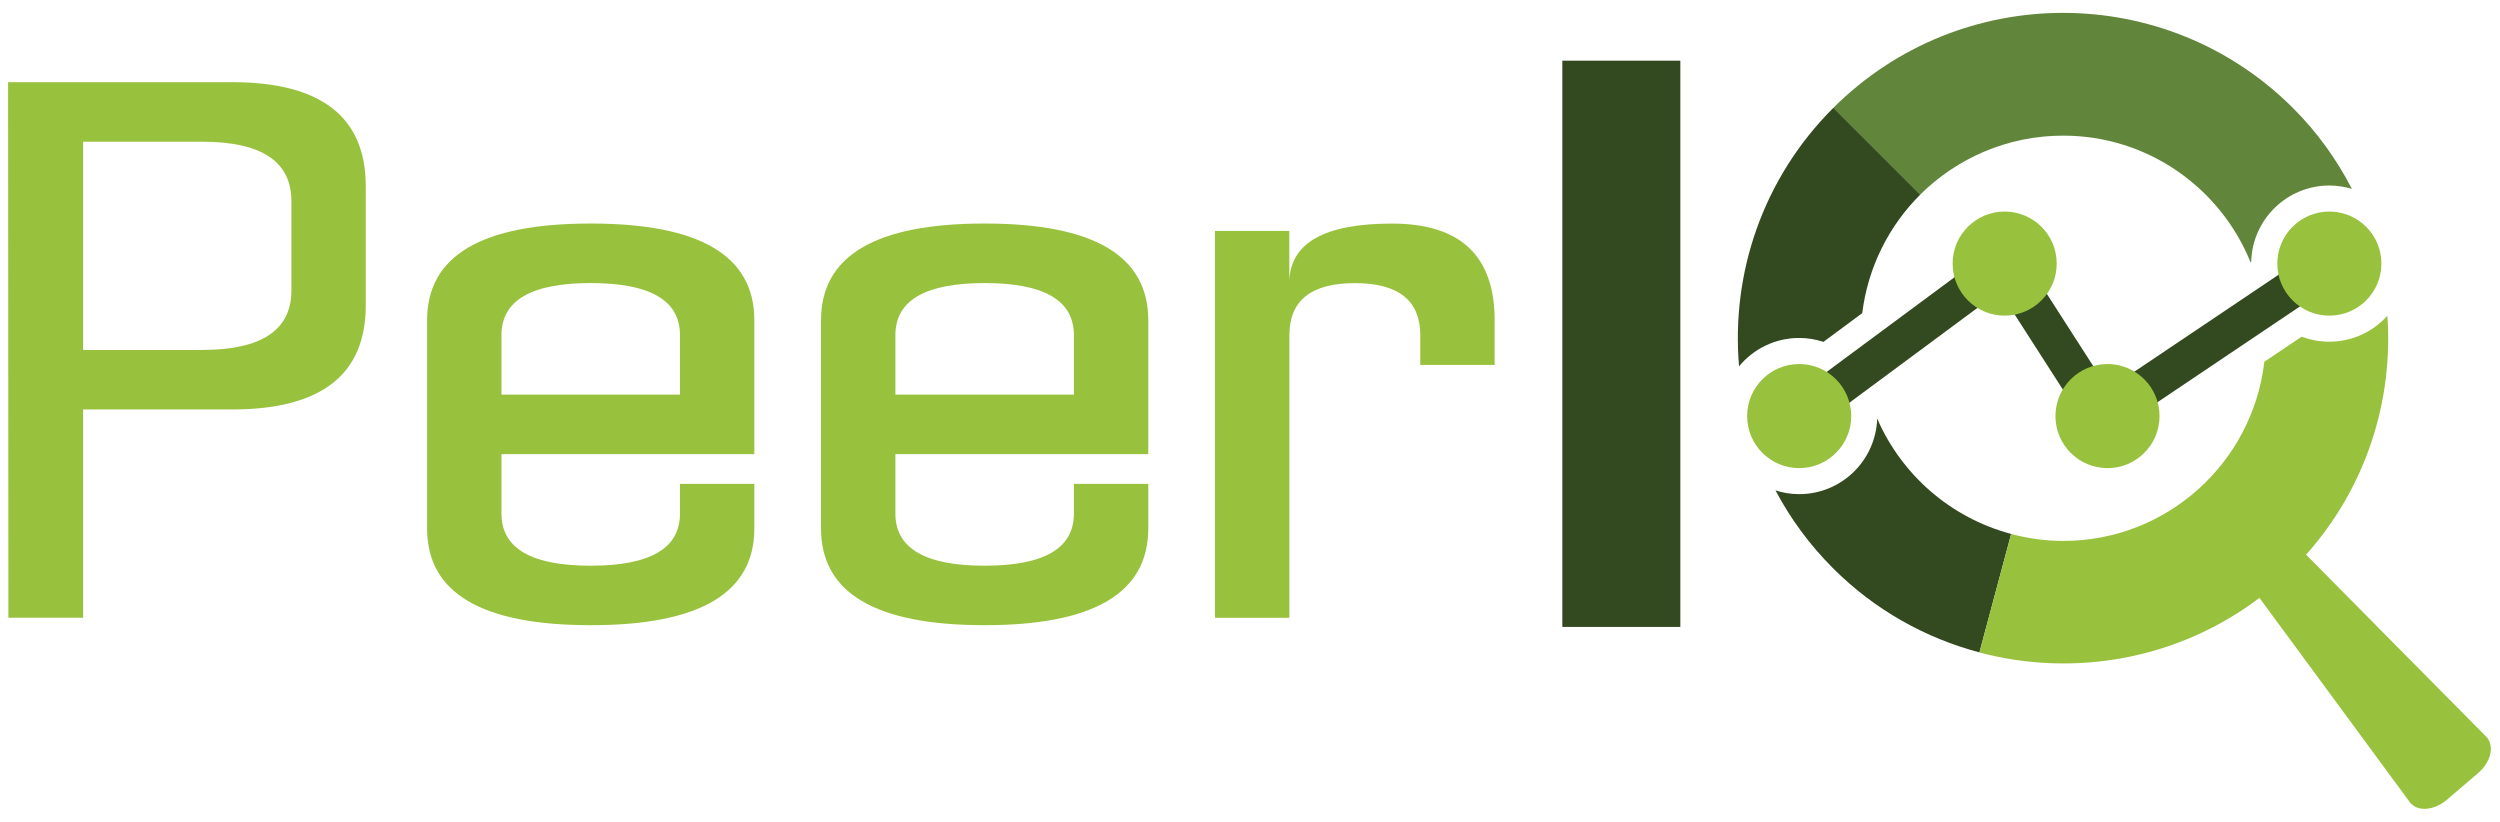
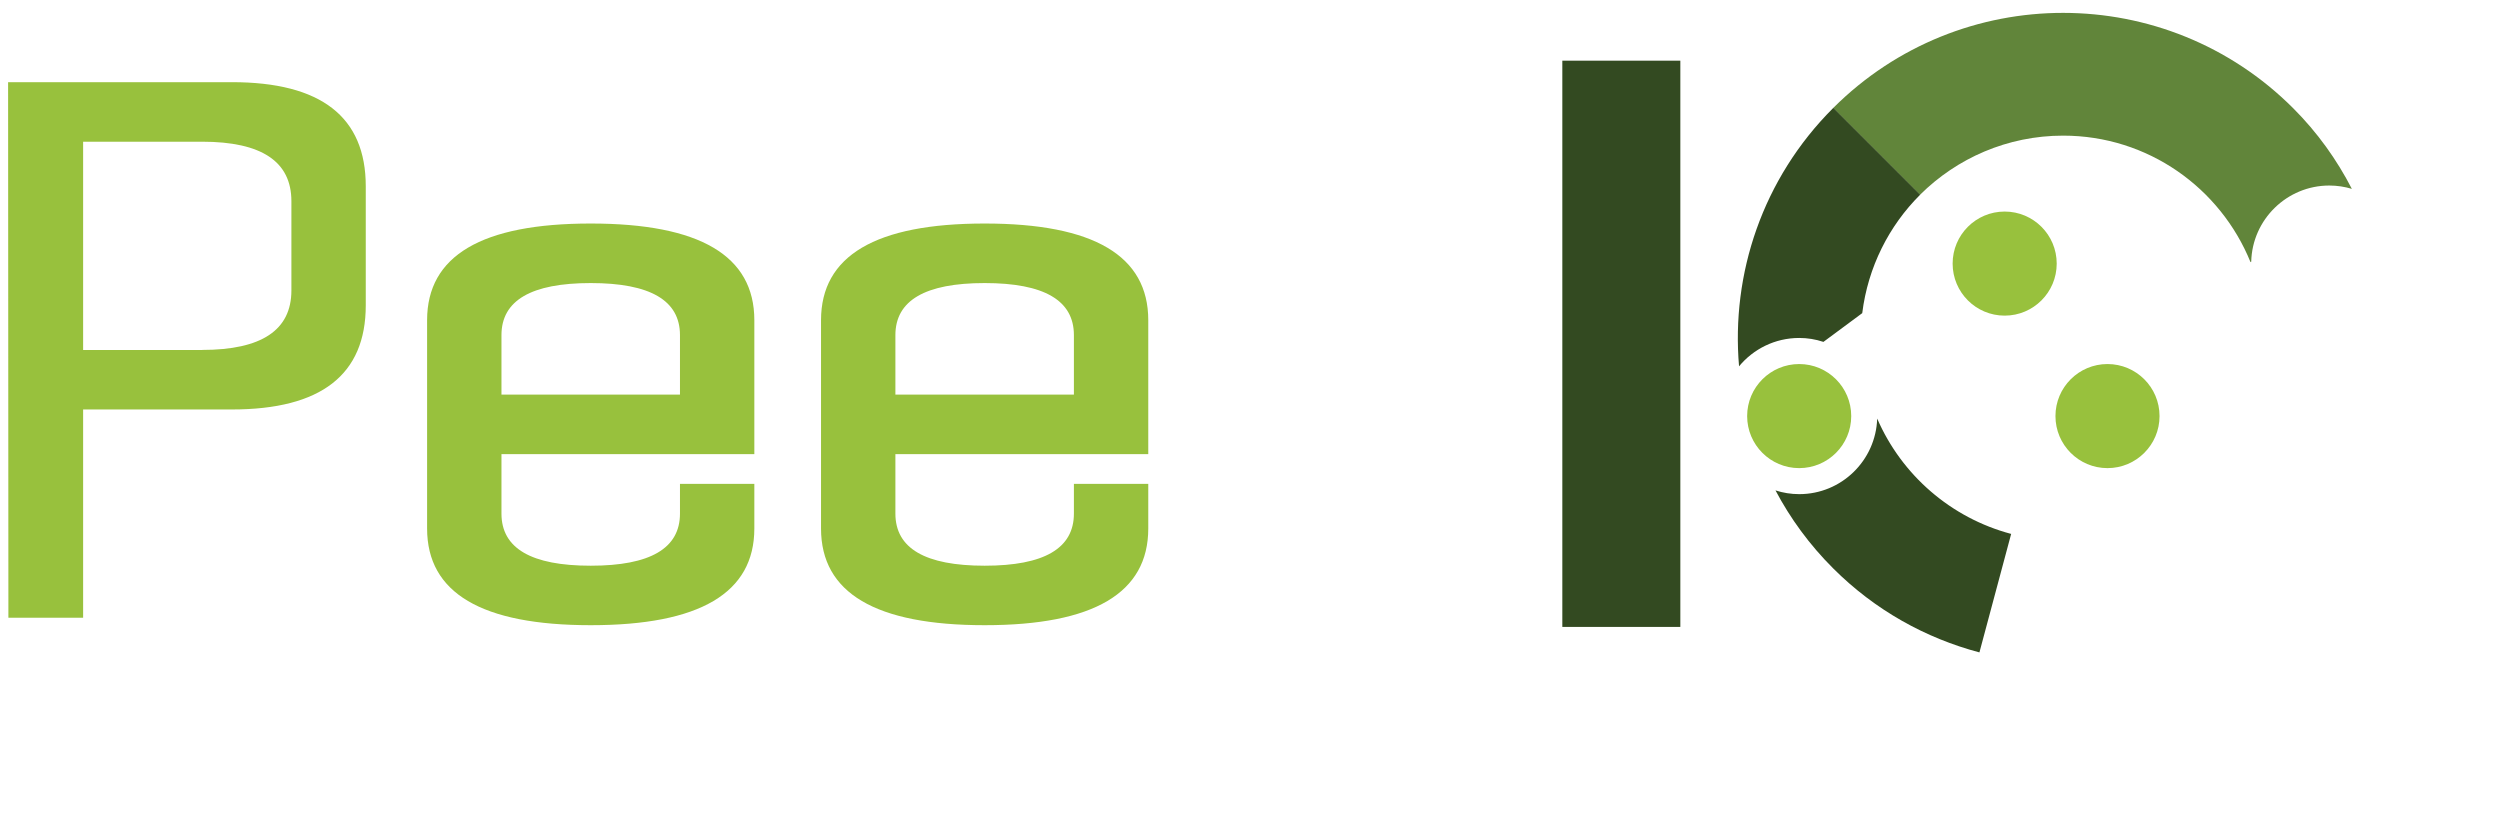
<svg xmlns="http://www.w3.org/2000/svg" version="1.1" id="Peer" x="0px" y="0px" viewBox="0 0 419.87 138" style="enable-background:new 0 0 419.87 138;" xml:space="preserve">
  <style type="text/css">
	.st0{fill:#98C13D;}
	.st1{fill:#61853A;}
	.st2{fill:#334A21;}
</style>
  <g>
    <g id="XMLID_661_">
      <g id="XMLID_680_">
        <path id="XMLID_689_" class="st0" d="M1.36,13.8h37.58c14.99,0,22.49,5.83,22.49,17.49v19.99c0,11.66-7.5,17.49-22.49,17.49     H13.96v34.98H1.41L1.36,13.8z M33.95,58.77c9.99,0,14.99-3.33,14.99-9.99V33.79c0-6.66-5-9.99-14.99-9.99H13.96v34.98H33.95z" />
        <path id="XMLID_686_" class="st0" d="M99.21,37.54c18.32,0,27.48,5.41,27.48,16.24v22.49H84.22v9.99c0,5.83,5,8.75,14.99,8.75     c9.99,0,14.99-2.91,14.99-8.75v-5h12.49v7.5c0,10.83-9.16,16.24-27.48,16.24c-18.32,0-27.48-5.41-27.48-16.24V53.78     C71.73,42.95,80.89,37.54,99.21,37.54z M114.2,66.27v-9.99c0-5.83-5-8.74-14.99-8.74c-9.99,0-14.99,2.92-14.99,8.74v9.99H114.2z" />
        <path id="XMLID_683_" class="st0" d="M165.37,37.54c18.32,0,27.48,5.41,27.48,16.24v22.49h-42.47v9.99c0,5.83,5,8.75,14.99,8.75     c9.99,0,14.99-2.91,14.99-8.75v-5h12.49v7.5c0,10.83-9.16,16.24-27.48,16.24c-18.32,0-27.48-5.41-27.48-16.24V53.78     C137.89,42.95,147.05,37.54,165.37,37.54z M180.36,66.27v-9.99c0-5.83-5-8.74-14.99-8.74c-9.99,0-14.99,2.92-14.99,8.74v9.99     H180.36z" />
-         <path id="XMLID_681_" class="st0" d="M204.05,38.79h12.49v8.75c0-6.66,5.75-9.99,17.24-9.99c11.49,0,17.24,5.41,17.24,16.24v7.5     h-12.49v-5c0-5.83-3.67-8.74-10.99-8.74c-7.33,0-10.99,2.92-10.99,8.74v47.47h-12.49V38.79z" />
      </g>
    </g>
    <g>
      <path id="XMLID_658_" class="st1" d="M346.5,22.78c14.26,0,26.42,8.8,31.47,21.25l0.12-0.08c0.17-7.08,5.99-12.79,13.11-12.79    c1.32,0,2.59,0.2,3.79,0.56c-2.51-4.88-5.77-9.46-9.86-13.55c-21.33-21.33-55.89-21.34-77.24-0.04l14.58,14.58    C328.64,26.58,337.13,22.78,346.5,22.78z" />
      <g>
        <path id="XMLID_659_" class="st2" d="M282.21,10.19v95.1h-19.82v-95.1H282.21z" />
        <g id="XMLID_655_">
          <path id="XMLID_657_" class="st2" d="M302.17,56.76c1.38,0,2.75,0.22,4.07,0.66l6.52-4.83c0.96-7.73,4.48-14.66,9.73-19.89      l-14.58-14.58c-0.02,0.02-0.03,0.03-0.05,0.04c-11.87,11.87-17.13,27.85-15.79,43.36C294.47,58.62,298.11,56.76,302.17,56.76z" />
          <path id="XMLID_656_" class="st2" d="M315.27,70.3c-0.23,7.04-6,12.69-13.09,12.69c-1.39,0-2.73-0.22-3.99-0.63      c2.49,4.71,5.71,9.13,9.68,13.09c7.06,7.06,15.57,11.73,24.57,14.12l5.33-19.9C327.64,86.98,319.37,79.76,315.27,70.3z" />
        </g>
        <g id="XMLID_652_">
-           <polygon id="XMLID_653_" class="st2" points="352.2,74.37 335.86,48.93 304.09,72.46 300.26,67.29 337.55,39.68 354.06,65.38       389.42,41.61 393,46.94     " />
-         </g>
+           </g>
      </g>
      <g>
-         <path id="XMLID_654_" class="st0" d="M417.56,123.73l-30.26-30.57c10.12-11.35,14.66-25.9,13.66-40.14     c-2.4,2.68-5.88,4.37-9.75,4.37c-1.6,0-3.17-0.29-4.64-0.85l-6.28,4.22c-1.96,16.93-16.33,30.09-33.78,30.09     c-3.03,0-5.94-0.43-8.74-1.17l-5.33,19.9c15.91,4.23,33.35,1.19,47.03-9.17l25.25,34.31c0.58,0.79,1.57,1.19,2.76,1.11     c1.18-0.08,2.44-0.63,3.49-1.53l5.22-4.46c1.05-0.9,1.79-2.06,2.05-3.21C418.48,125.47,418.24,124.42,417.56,123.73z" />
        <g id="XMLID_647_">
-           <circle id="XMLID_651_" class="st0" cx="391.21" cy="44.27" r="8.74" />
          <circle id="XMLID_650_" class="st0" cx="336.68" cy="44.27" r="8.74" />
          <circle id="XMLID_649_" class="st0" cx="353.95" cy="69.88" r="8.74" />
          <circle id="XMLID_648_" class="st0" cx="302.17" cy="69.88" r="8.74" />
        </g>
      </g>
    </g>
  </g>
</svg>